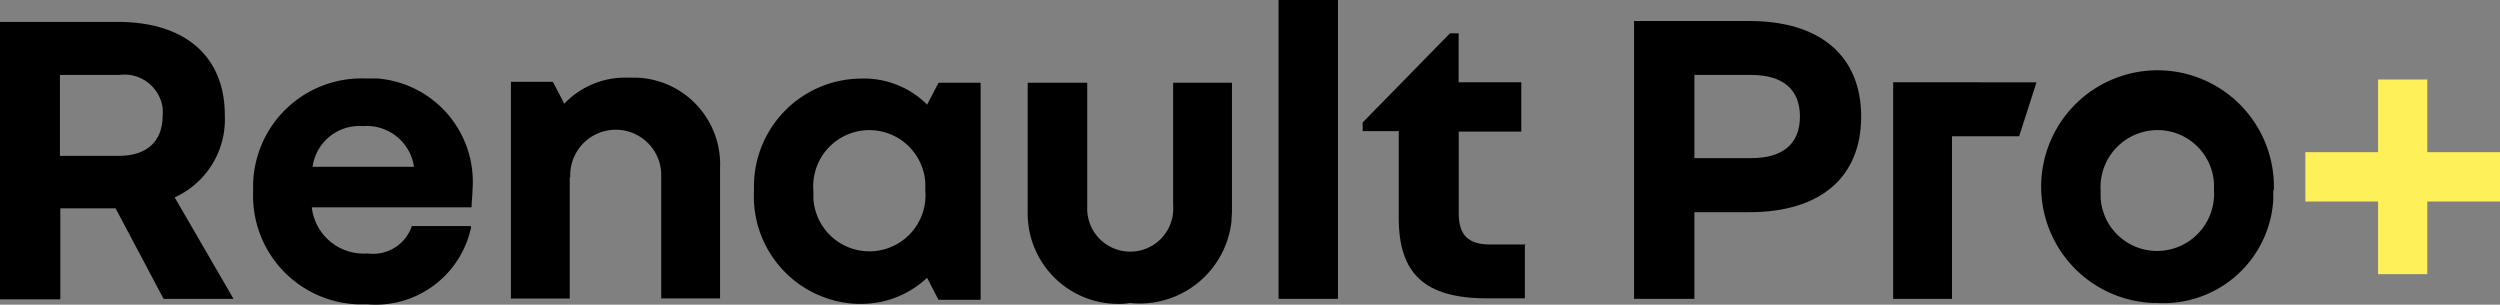
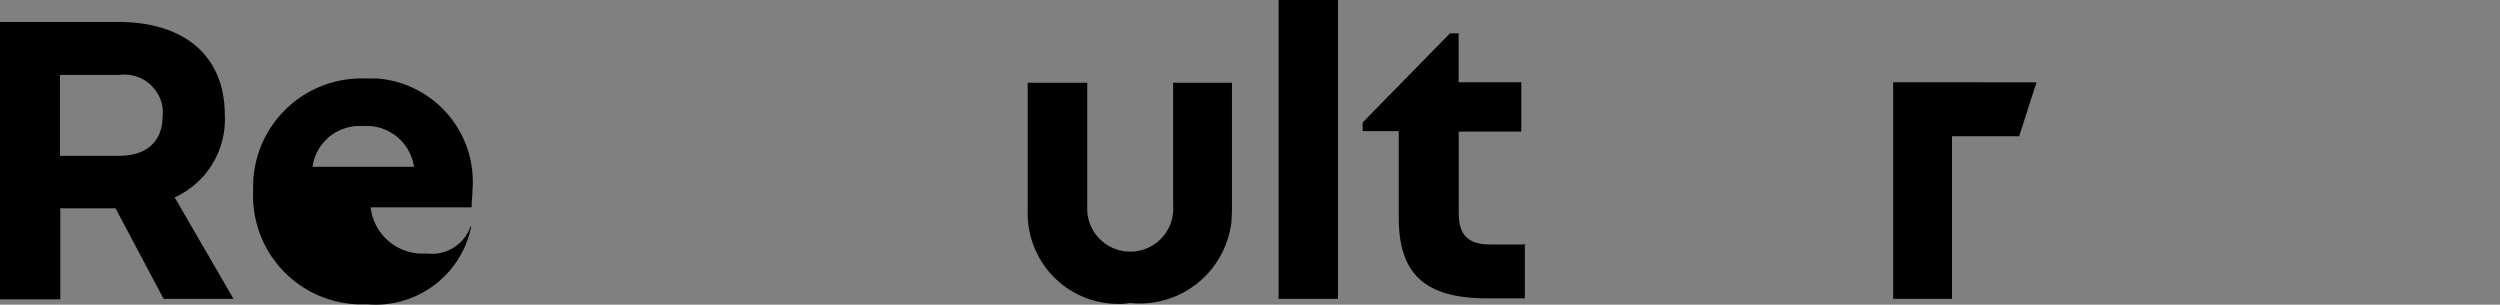
<svg xmlns="http://www.w3.org/2000/svg" width="80.737" height="9.84" viewBox="0 0 80.737 9.84">
  <rect x="0" y="0" width="80.737" height="9.84" fill="#808080" stroke="none" />
  <defs>
    <clipPath id="clip-path">
      <rect id="Rettangolo_60" data-name="Rettangolo 60" width="80.737" height="9.84" transform="translate(0 0)" fill="none" />
    </clipPath>
  </defs>
  <g id="Raggruppa_117" data-name="Raggruppa 117" transform="translate(0 0)">
    <g id="Raggruppa_116" data-name="Raggruppa 116" clip-path="url(#clip-path)">
      <path id="Tracciato_70" data-name="Tracciato 70" d="M3.852,2.42a1.246,1.246,0,0,1,1.4,1.062,1.4,1.4,0,0,1,0,.251c0,.841-.516,1.3-1.416,1.3h-1.9V2.42H3.852ZM5.283,9.651H7.541l-1.9-3.276A2.767,2.767,0,0,0,7.26,3.719c0-1.9-1.283-3.011-3.453-3.011H0V9.666H1.948V6.729H3.733Z" />
-       <path id="Tracciato_71" data-name="Tracciato 71" d="M11.717,4.073A1.543,1.543,0,0,1,13.37,5.387H10.094a1.526,1.526,0,0,1,1.623-1.314M15.2,7.3H13.3a1.319,1.319,0,0,1-1.431.885,1.684,1.684,0,0,1-1.8-1.49H15.23c0-.177.029-.384.029-.561a3.346,3.346,0,0,0-3.084-3.6h-.4a3.5,3.5,0,0,0-3.6,3.395v.25A3.509,3.509,0,0,0,11.54,9.828h.325a3.15,3.15,0,0,0,3.35-2.493" />
-       <path id="Tracciato_72" data-name="Tracciato 72" d="M18.417,5.726a1.47,1.47,0,0,1,2.937-.133V9.637h1.9V5.431A2.8,2.8,0,0,0,20.6,2.509h-.31a2.7,2.7,0,0,0-2.066.841l-.369-.708H16.5v7h1.9V5.726Z" />
-       <path id="Tracciato_73" data-name="Tracciato 73" d="M29.883,6.154a1.812,1.812,0,1,1-3.615.25v-.25A1.812,1.812,0,1,1,29.883,5.9Zm1.786,3.5V2.671H30.311l-.369.708A2.886,2.886,0,0,0,27.8,2.538,3.481,3.481,0,0,0,24.349,6.05v.133a3.471,3.471,0,0,0,3.321,3.63H27.8a3.1,3.1,0,0,0,2.139-.841l.369.709h1.358Z" />
+       <path id="Tracciato_71" data-name="Tracciato 71" d="M11.717,4.073A1.543,1.543,0,0,1,13.37,5.387H10.094a1.526,1.526,0,0,1,1.623-1.314M15.2,7.3a1.319,1.319,0,0,1-1.431.885,1.684,1.684,0,0,1-1.8-1.49H15.23c0-.177.029-.384.029-.561a3.346,3.346,0,0,0-3.084-3.6h-.4a3.5,3.5,0,0,0-3.6,3.395v.25A3.509,3.509,0,0,0,11.54,9.828h.325a3.15,3.15,0,0,0,3.35-2.493" />
      <path id="Tracciato_74" data-name="Tracciato 74" d="M36.48,9.784a2.984,2.984,0,0,0,3.291-2.642c0-.1.015-.221.015-.324V2.671h-1.9V6.626a1.39,1.39,0,1,1-2.774.177V2.671H33.189V6.833a2.923,2.923,0,0,0,2.878,2.981,1.99,1.99,0,0,0,.428-.03" />
      <rect id="Rettangolo_59" data-name="Rettangolo 59" width="1.918" height="9.651" transform="translate(41.291 0)" />
      <path id="Tracciato_75" data-name="Tracciato 75" d="M49.275,7.895H48.109c-.693,0-1-.31-1-1V4.25h2.021V2.656H47.106V1.077h-.281L44.007,3.955v.28h1.165v2.8c0,1.8.827,2.6,2.863,2.6h1.21V7.865Z" />
-       <path id="Tracciato_76" data-name="Tracciato 76" d="M56.565,2.421c1,0,1.564.457,1.564,1.343s-.561,1.342-1.564,1.342H54.72V2.421ZM52.772.694V9.652H54.72v-2.8h1.786c2.257,0,3.6-1.107,3.6-3.084S58.763.679,56.506.679H52.757Z" />
      <path id="Tracciato_77" data-name="Tracciato 77" d="M61.139,2.656V9.651h1.9V4.4h2.169l.561-1.741Z" />
-       <path id="Tracciato_78" data-name="Tracciato 78" d="M71.5,6.154A1.842,1.842,0,0,1,69.787,8.1,1.824,1.824,0,0,1,67.839,6.39V6.154a1.843,1.843,0,0,1,1.712-1.948A1.824,1.824,0,0,1,71.5,5.918Zm1.933,0a3.758,3.758,0,1,0-3.881,3.63h.1a3.552,3.552,0,0,0,3.763-3.335v-.3" />
-       <path id="Tracciato_79" data-name="Tracciato 79" d="M74.451,6.508H76.8V8.854H78.39V6.508h2.347V4.914H78.39V2.568H76.8V4.914H74.451Z" fill="#fef059" />
    </g>
  </g>
</svg>